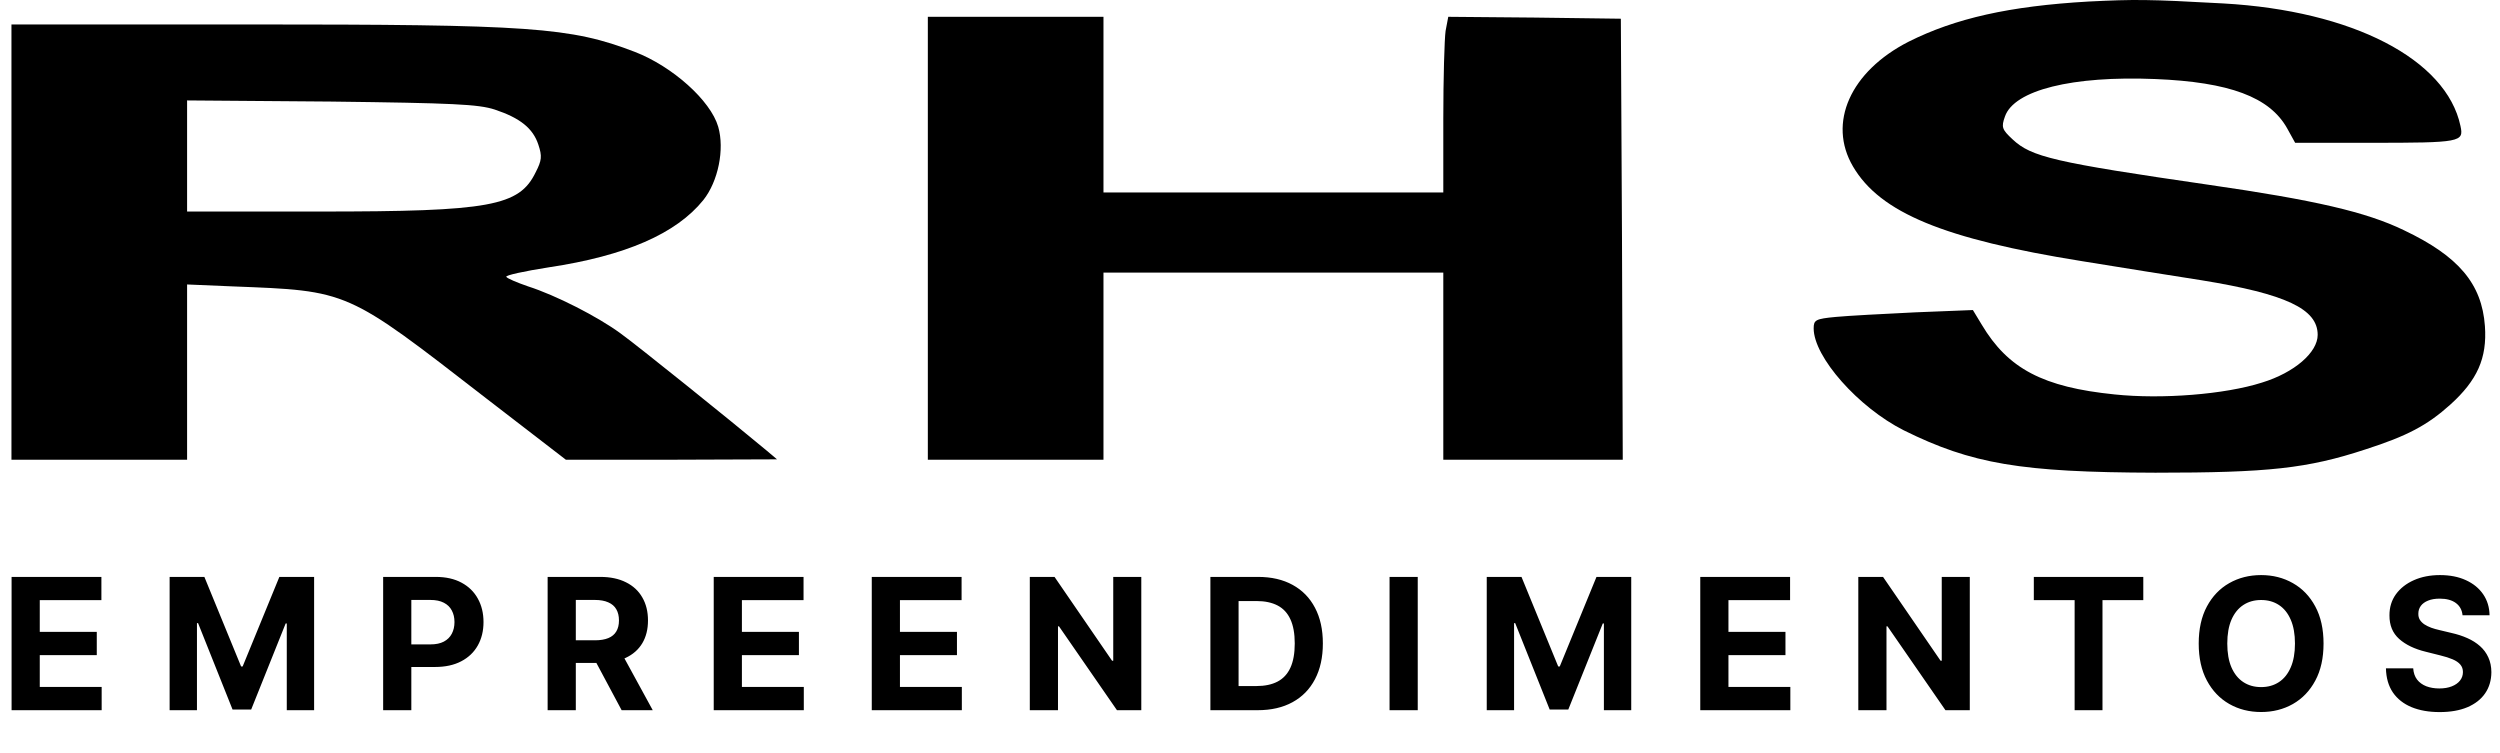
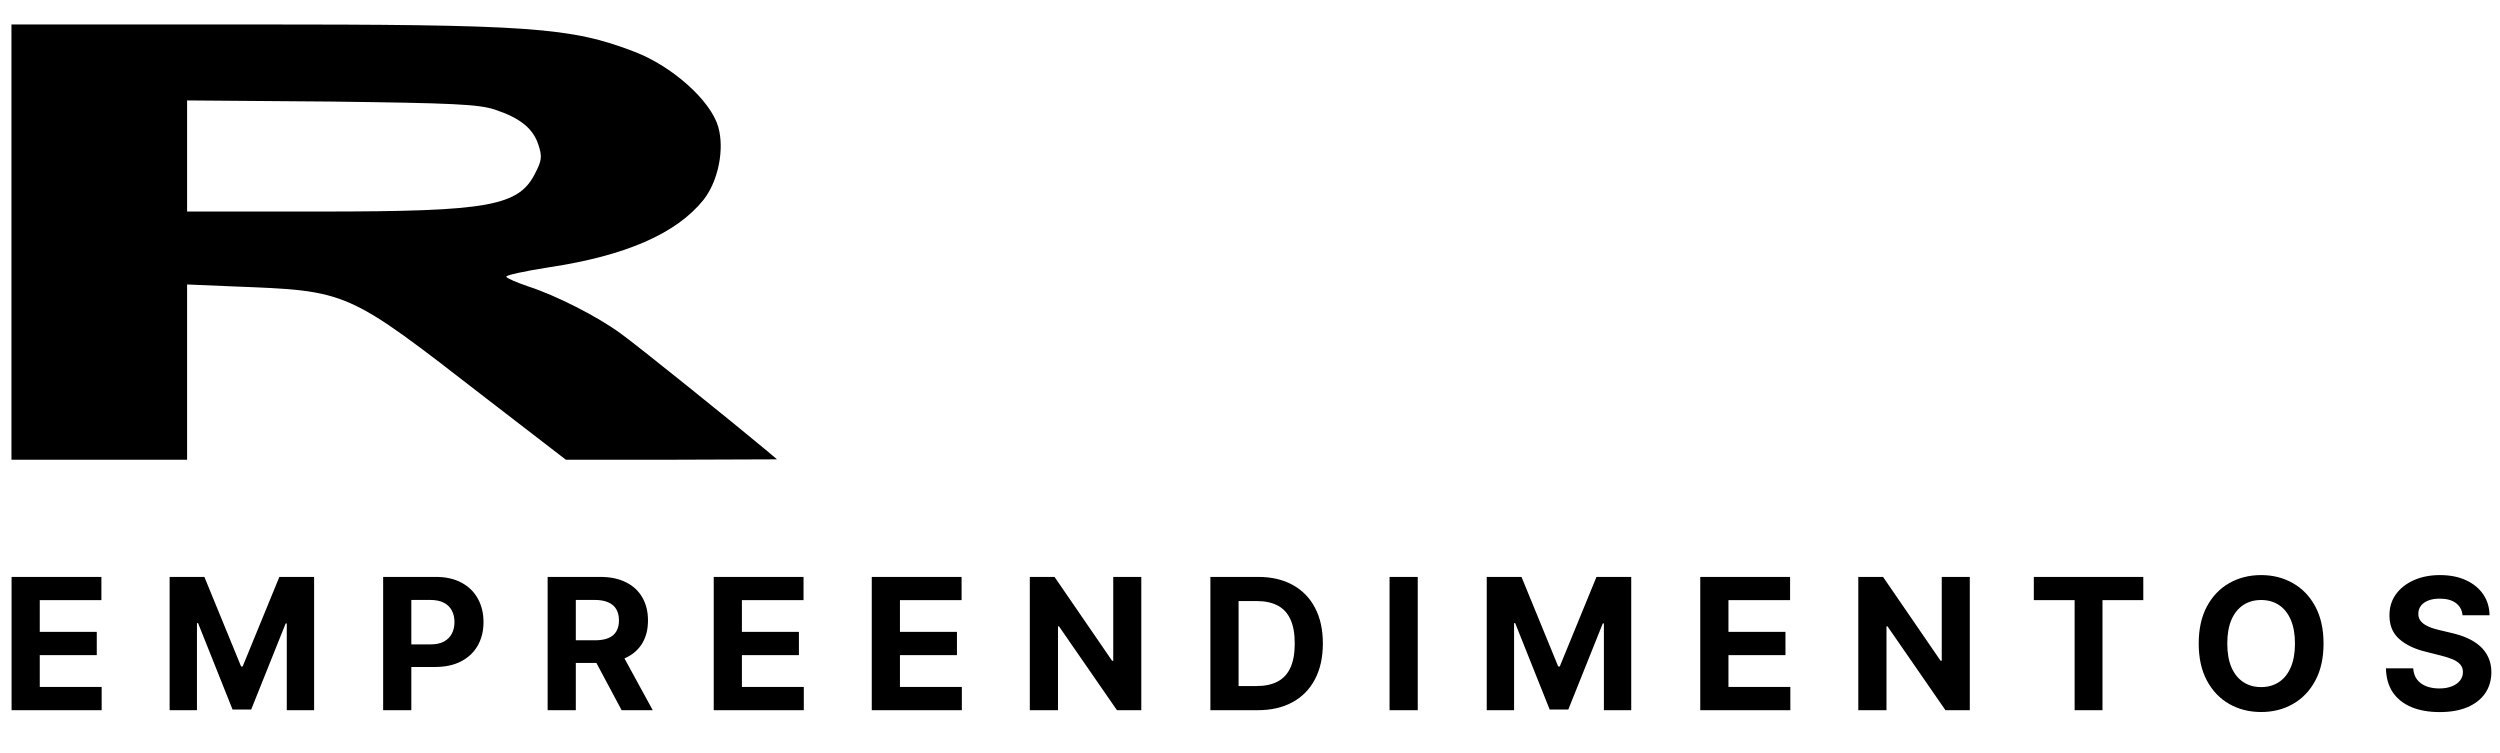
<svg xmlns="http://www.w3.org/2000/svg" width="873" height="263" viewBox="0 0 873 263" fill="none">
-   <path d="M729.333 0.535C701.6 2.135 682.8 6.402 666.533 14.535C646.133 24.935 638.133 42.935 647.067 58.135C656.533 74.269 678.8 83.469 727.067 91.202C741.2 93.469 760 96.535 768.8 97.869C798.267 102.669 809.333 107.869 809.333 116.935C809.333 123.069 801.2 130.135 789.867 133.602C776.933 137.735 754.933 139.469 738.4 137.735C713.467 135.202 701.2 128.802 692 113.335L688.933 108.269L668.8 109.069C657.733 109.602 645.2 110.269 641.067 110.669C634 111.335 633.333 111.735 633.333 114.669C633.333 124.669 648.933 142.269 664.8 150.269C688.533 162.002 705.6 164.935 752.667 165.069C792.133 165.069 805.733 163.602 826 156.935C840.533 152.269 847.6 148.535 855.6 141.335C865.067 132.802 868.533 125.069 867.733 113.869C866.667 99.069 858.533 89.469 839.467 80.402C826.267 74.002 808.267 69.869 771.333 64.535C717.2 56.669 709.333 54.802 702.8 48.669C699.067 45.202 698.8 44.402 700.133 40.669C703.333 31.469 723.6 26.402 752.667 27.602C778.533 28.669 792.533 33.869 798.667 44.802L801.467 49.869H827.733C859.467 49.869 860.4 49.602 859.2 44.002C854.267 20.669 821.467 3.735 776.4 1.202C749.867 -0.265 745.6 -0.265 729.333 0.535Z" fill="black" />
-   <path d="M324 83.202V160.535H354.667H385.333V127.869V95.202H444.667H504V127.869V160.535H535.333H566.667L566.4 83.469L566 6.535L535.867 6.135L505.733 5.869L504.8 10.802C504.4 13.602 504 27.469 504 41.469V67.202H444.667H385.333V36.535V5.869H354.667H324V83.202Z" fill="black" />
  <path d="M4 84.535V160.535H34.667H65.333V129.869V99.335L81.067 100.002C122 101.602 120.667 101.069 169.733 139.069L197.6 160.535H234.4L271.333 160.402L267.867 157.469C255.733 147.335 222.267 120.402 216.667 116.402C208.667 110.535 194 103.069 184.4 100.002C180.533 98.669 177.067 97.202 176.8 96.669C176.4 96.135 183.2 94.669 191.733 93.335C218.4 89.335 236.133 81.602 245.6 69.869C250.8 63.335 253.067 52.135 250.8 44.269C248.133 35.069 234.8 23.202 221.733 18.135C199.2 9.469 185.467 8.535 86.533 8.535H4V84.535ZM172.8 38.269C181.6 41.202 186.133 44.802 188 50.535C189.333 54.535 189.2 56.002 187.067 60.135C181.333 72.002 171.2 73.869 111.733 73.869H65.333V54.402V35.069L115.733 35.469C158.267 36.002 167.067 36.402 172.8 38.269Z" fill="black" />
  <path d="M4.045 248V201.455H35.409V209.568H13.886V220.659H33.795V228.773H13.886V239.886H35.5V248H4.045ZM59.233 201.455H71.369L84.188 232.727H84.733L97.551 201.455H109.688V248H100.142V217.705H99.756L87.71 247.773H81.21L69.165 217.591H68.778V248H59.233V201.455ZM133.795 248V201.455H152.159C155.689 201.455 158.697 202.129 161.182 203.477C163.667 204.811 165.561 206.667 166.864 209.045C168.182 211.409 168.841 214.136 168.841 217.227C168.841 220.318 168.174 223.045 166.841 225.409C165.508 227.773 163.576 229.614 161.045 230.932C158.53 232.25 155.485 232.909 151.909 232.909H140.205V225.023H150.318C152.212 225.023 153.773 224.697 155 224.045C156.242 223.379 157.167 222.462 157.773 221.295C158.394 220.114 158.705 218.758 158.705 217.227C158.705 215.682 158.394 214.333 157.773 213.182C157.167 212.015 156.242 211.114 155 210.477C153.758 209.826 152.182 209.5 150.273 209.5H143.636V248H133.795ZM191.233 248V201.455H209.597C213.112 201.455 216.112 202.083 218.597 203.341C221.097 204.583 222.998 206.348 224.301 208.636C225.619 210.909 226.278 213.583 226.278 216.659C226.278 219.75 225.612 222.409 224.278 224.636C222.945 226.848 221.013 228.545 218.483 229.727C215.968 230.909 212.922 231.5 209.347 231.5H197.051V223.591H207.756C209.634 223.591 211.195 223.333 212.438 222.818C213.68 222.303 214.604 221.53 215.21 220.5C215.831 219.47 216.142 218.189 216.142 216.659C216.142 215.114 215.831 213.811 215.21 212.75C214.604 211.689 213.672 210.886 212.415 210.341C211.172 209.78 209.604 209.5 207.71 209.5H201.074V248H191.233ZM216.369 226.818L227.938 248H217.074L205.756 226.818H216.369ZM249.233 248V201.455H280.597V209.568H259.074V220.659H278.983V228.773H259.074V239.886H280.688V248H249.233ZM304.42 248V201.455H335.784V209.568H314.261V220.659H334.17V228.773H314.261V239.886H335.875V248H304.42ZM398.54 201.455V248H390.04L369.79 218.705H369.449V248H359.608V201.455H368.244L388.335 230.727H388.744V201.455H398.54ZM439.17 248H422.67V201.455H439.307C443.989 201.455 448.019 202.386 451.398 204.25C454.777 206.098 457.375 208.758 459.193 212.227C461.027 215.697 461.943 219.848 461.943 224.682C461.943 229.53 461.027 233.697 459.193 237.182C457.375 240.667 454.761 243.341 451.352 245.205C447.958 247.068 443.898 248 439.17 248ZM432.511 239.568H438.761C441.67 239.568 444.117 239.053 446.102 238.023C448.102 236.977 449.602 235.364 450.602 233.182C451.617 230.985 452.125 228.152 452.125 224.682C452.125 221.242 451.617 218.432 450.602 216.25C449.602 214.068 448.11 212.462 446.125 211.432C444.14 210.402 441.693 209.886 438.784 209.886H432.511V239.568ZM495.074 201.455V248H485.233V201.455H495.074ZM519.17 201.455H531.307L544.125 232.727H544.67L557.489 201.455H569.625V248H560.08V217.705H559.693L547.648 247.773H541.148L529.102 217.591H528.716V248H519.17V201.455ZM593.733 248V201.455H625.097V209.568H603.574V220.659H623.483V228.773H603.574V239.886H625.188V248H593.733ZM687.852 201.455V248H679.352L659.102 218.705H658.761V248H648.92V201.455H657.557L677.648 230.727H678.057V201.455H687.852ZM710.21 209.568V201.455H748.438V209.568H734.188V248H724.46V209.568H710.21ZM811.381 224.727C811.381 229.803 810.419 234.121 808.494 237.682C806.585 241.242 803.979 243.962 800.676 245.841C797.388 247.705 793.691 248.636 789.585 248.636C785.449 248.636 781.737 247.697 778.449 245.818C775.161 243.939 772.563 241.22 770.653 237.659C768.744 234.098 767.79 229.788 767.79 224.727C767.79 219.652 768.744 215.333 770.653 211.773C772.563 208.212 775.161 205.5 778.449 203.636C781.737 201.758 785.449 200.818 789.585 200.818C793.691 200.818 797.388 201.758 800.676 203.636C803.979 205.5 806.585 208.212 808.494 211.773C810.419 215.333 811.381 219.652 811.381 224.727ZM801.403 224.727C801.403 221.439 800.911 218.667 799.926 216.409C798.956 214.152 797.585 212.439 795.812 211.273C794.04 210.106 791.964 209.523 789.585 209.523C787.206 209.523 785.131 210.106 783.358 211.273C781.585 212.439 780.206 214.152 779.222 216.409C778.252 218.667 777.767 221.439 777.767 224.727C777.767 228.015 778.252 230.788 779.222 233.045C780.206 235.303 781.585 237.015 783.358 238.182C785.131 239.348 787.206 239.932 789.585 239.932C791.964 239.932 794.04 239.348 795.812 238.182C797.585 237.015 798.956 235.303 799.926 233.045C800.911 230.788 801.403 228.015 801.403 224.727ZM859.92 214.841C859.739 213.008 858.958 211.583 857.58 210.568C856.201 209.553 854.33 209.045 851.966 209.045C850.36 209.045 849.004 209.273 847.898 209.727C846.792 210.167 845.943 210.78 845.352 211.568C844.777 212.356 844.489 213.25 844.489 214.25C844.458 215.083 844.633 215.811 845.011 216.432C845.405 217.053 845.943 217.591 846.625 218.045C847.307 218.485 848.095 218.871 848.989 219.205C849.883 219.523 850.837 219.795 851.852 220.023L856.034 221.023C858.064 221.477 859.928 222.083 861.625 222.841C863.322 223.598 864.792 224.53 866.034 225.636C867.277 226.742 868.239 228.045 868.92 229.545C869.617 231.045 869.973 232.765 869.989 234.705C869.973 237.553 869.246 240.023 867.807 242.114C866.383 244.189 864.322 245.803 861.625 246.955C858.943 248.091 855.708 248.659 851.92 248.659C848.163 248.659 844.89 248.083 842.102 246.932C839.33 245.78 837.163 244.076 835.602 241.818C834.057 239.545 833.246 236.735 833.17 233.386H842.693C842.799 234.947 843.246 236.25 844.034 237.295C844.837 238.326 845.905 239.106 847.239 239.636C848.587 240.152 850.11 240.409 851.807 240.409C853.473 240.409 854.92 240.167 856.148 239.682C857.39 239.197 858.352 238.523 859.034 237.659C859.716 236.795 860.057 235.803 860.057 234.682C860.057 233.636 859.746 232.758 859.125 232.045C858.519 231.333 857.625 230.727 856.443 230.227C855.277 229.727 853.845 229.273 852.148 228.864L847.08 227.591C843.155 226.636 840.057 225.144 837.784 223.114C835.511 221.083 834.383 218.348 834.398 214.909C834.383 212.091 835.133 209.629 836.648 207.523C838.178 205.417 840.277 203.773 842.943 202.591C845.61 201.409 848.64 200.818 852.034 200.818C855.489 200.818 858.504 201.409 861.08 202.591C863.67 203.773 865.686 205.417 867.125 207.523C868.564 209.629 869.307 212.068 869.352 214.841H859.92Z" fill="black" />
</svg>